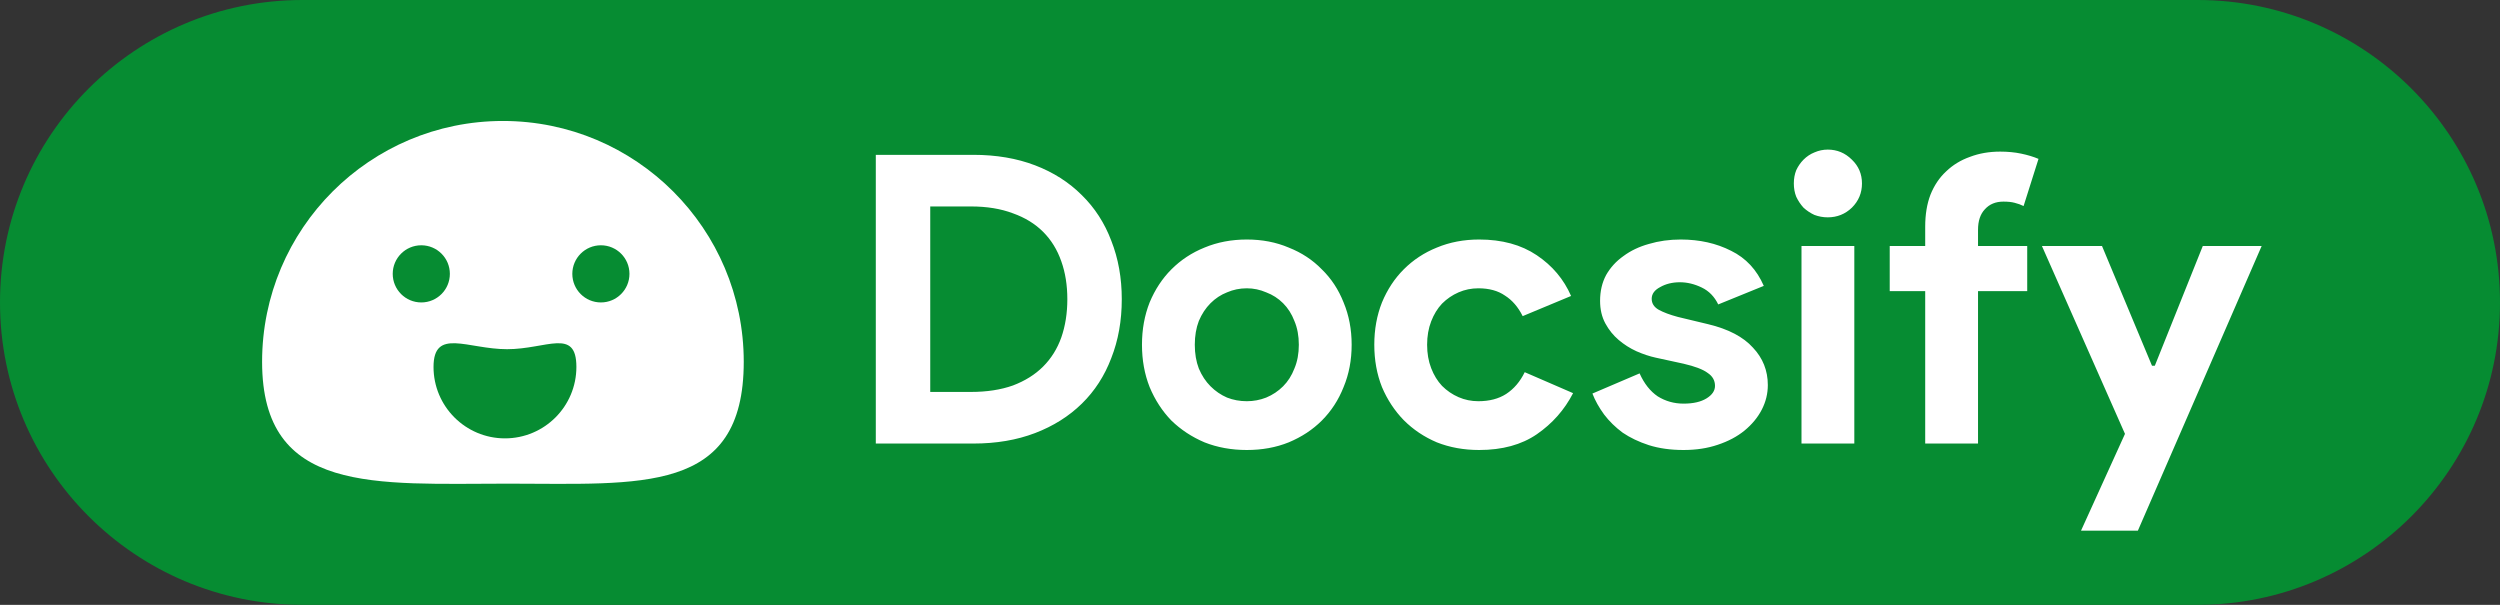
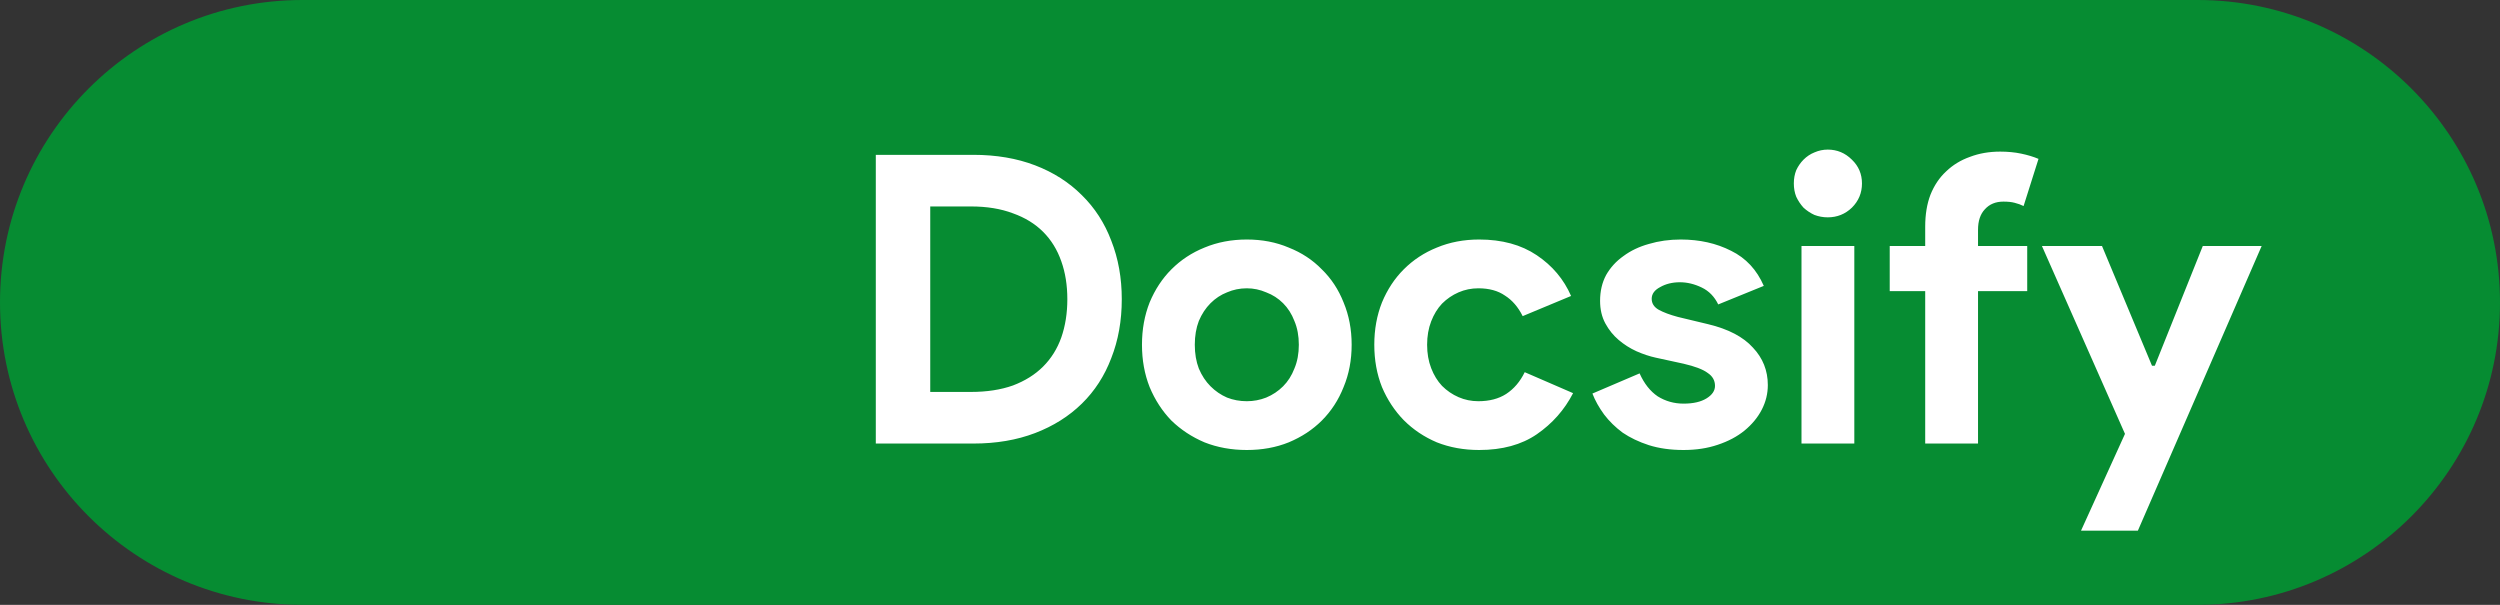
<svg xmlns="http://www.w3.org/2000/svg" width="124" height="30" viewBox="0 0 124 30" fill="none">
  <rect x="0" y="0" width="124" height="30" fill="#333333" stroke="none" />
  <path d="M0 15C0 6.716 6.716 0 15 0H109C117.284 0 124 6.716 124 15V15C124 23.284 117.284 30 109 30H15C6.716 30 0 23.284 0 15V15Z" fill="#068C32" />
  <path d="M43.44 7.68H48.28C49.413 7.68 50.433 7.853 51.34 8.2C52.247 8.547 53.02 9.04 53.66 9.68C54.3 10.307 54.787 11.06 55.12 11.94C55.467 12.82 55.64 13.787 55.64 14.84C55.64 15.907 55.467 16.88 55.12 17.76C54.787 18.64 54.3 19.393 53.66 20.02C53.02 20.647 52.247 21.133 51.34 21.48C50.433 21.827 49.413 22 48.28 22H43.44V7.68ZM48.16 19.44C48.947 19.44 49.64 19.333 50.24 19.12C50.84 18.893 51.34 18.58 51.74 18.18C52.14 17.78 52.44 17.3 52.64 16.74C52.84 16.167 52.94 15.533 52.94 14.84C52.94 14.147 52.84 13.52 52.64 12.96C52.44 12.387 52.14 11.9 51.74 11.5C51.34 11.1 50.84 10.793 50.24 10.58C49.64 10.353 48.947 10.24 48.16 10.24H46.14V19.44H48.16ZM61.842 11.88C62.602 11.88 63.295 12.013 63.922 12.28C64.562 12.533 65.109 12.893 65.562 13.36C66.029 13.813 66.389 14.36 66.642 15C66.909 15.64 67.042 16.34 67.042 17.1C67.042 17.86 66.909 18.56 66.642 19.2C66.389 19.84 66.029 20.393 65.562 20.86C65.109 21.313 64.562 21.673 63.922 21.94C63.295 22.193 62.602 22.32 61.842 22.32C61.082 22.32 60.382 22.193 59.742 21.94C59.115 21.673 58.569 21.313 58.102 20.86C57.649 20.393 57.289 19.84 57.022 19.2C56.769 18.56 56.642 17.86 56.642 17.1C56.642 16.34 56.769 15.64 57.022 15C57.289 14.36 57.649 13.813 58.102 13.36C58.569 12.893 59.115 12.533 59.742 12.28C60.382 12.013 61.082 11.88 61.842 11.88ZM61.842 19.9C62.175 19.9 62.495 19.84 62.802 19.72C63.122 19.587 63.402 19.4 63.642 19.16C63.882 18.92 64.069 18.627 64.202 18.28C64.349 17.933 64.422 17.54 64.422 17.1C64.422 16.66 64.349 16.267 64.202 15.92C64.069 15.573 63.882 15.28 63.642 15.04C63.402 14.8 63.122 14.62 62.802 14.5C62.495 14.367 62.175 14.3 61.842 14.3C61.495 14.3 61.169 14.367 60.862 14.5C60.555 14.62 60.282 14.8 60.042 15.04C59.802 15.28 59.609 15.573 59.462 15.92C59.329 16.267 59.262 16.66 59.262 17.1C59.262 17.54 59.329 17.933 59.462 18.28C59.609 18.627 59.802 18.92 60.042 19.16C60.282 19.4 60.555 19.587 60.862 19.72C61.169 19.84 61.495 19.9 61.842 19.9ZM78.025 19.5C77.599 20.327 76.999 21.007 76.225 21.54C75.466 22.06 74.512 22.32 73.365 22.32C72.606 22.32 71.906 22.193 71.266 21.94C70.639 21.673 70.092 21.307 69.626 20.84C69.172 20.373 68.812 19.827 68.546 19.2C68.292 18.56 68.165 17.86 68.165 17.1C68.165 16.34 68.292 15.64 68.546 15C68.812 14.36 69.172 13.813 69.626 13.36C70.092 12.893 70.639 12.533 71.266 12.28C71.906 12.013 72.606 11.88 73.365 11.88C74.499 11.88 75.452 12.14 76.225 12.66C76.999 13.18 77.566 13.853 77.925 14.68L75.525 15.68C75.299 15.227 75.005 14.887 74.645 14.66C74.299 14.42 73.859 14.3 73.326 14.3C72.979 14.3 72.652 14.367 72.346 14.5C72.039 14.633 71.766 14.82 71.525 15.06C71.299 15.3 71.119 15.593 70.986 15.94C70.852 16.287 70.785 16.673 70.785 17.1C70.785 17.527 70.852 17.913 70.986 18.26C71.119 18.607 71.299 18.9 71.525 19.14C71.766 19.38 72.039 19.567 72.346 19.7C72.652 19.833 72.979 19.9 73.326 19.9C73.872 19.9 74.332 19.78 74.706 19.54C75.092 19.287 75.399 18.927 75.626 18.46L78.025 19.5ZM83.504 22.32C82.864 22.32 82.291 22.24 81.784 22.08C81.291 21.92 80.857 21.713 80.484 21.46C80.124 21.193 79.817 20.893 79.564 20.56C79.311 20.213 79.117 19.867 78.984 19.52L81.324 18.52C81.551 19.027 81.851 19.407 82.224 19.66C82.611 19.9 83.037 20.02 83.504 20.02C83.984 20.02 84.364 19.933 84.644 19.76C84.924 19.587 85.064 19.38 85.064 19.14C85.064 18.873 84.944 18.66 84.704 18.5C84.477 18.327 84.077 18.173 83.504 18.04L82.124 17.74C81.817 17.673 81.497 17.567 81.164 17.42C80.844 17.273 80.551 17.087 80.284 16.86C80.017 16.633 79.797 16.36 79.624 16.04C79.451 15.72 79.364 15.347 79.364 14.92C79.364 14.44 79.464 14.013 79.664 13.64C79.877 13.267 80.164 12.953 80.524 12.7C80.884 12.433 81.304 12.233 81.784 12.1C82.277 11.953 82.804 11.88 83.364 11.88C84.297 11.88 85.131 12.067 85.864 12.44C86.597 12.8 87.137 13.38 87.484 14.18L85.224 15.1C85.037 14.713 84.764 14.433 84.404 14.26C84.044 14.087 83.684 14 83.324 14C82.951 14 82.624 14.08 82.344 14.24C82.064 14.387 81.924 14.58 81.924 14.82C81.924 15.047 82.037 15.227 82.264 15.36C82.504 15.493 82.824 15.613 83.224 15.72L84.724 16.08C85.724 16.32 86.464 16.707 86.944 17.24C87.437 17.76 87.684 18.38 87.684 19.1C87.684 19.527 87.584 19.933 87.384 20.32C87.184 20.707 86.897 21.053 86.524 21.36C86.164 21.653 85.724 21.887 85.204 22.06C84.697 22.233 84.131 22.32 83.504 22.32ZM90.654 10.78C90.428 10.78 90.208 10.74 89.994 10.66C89.794 10.567 89.614 10.447 89.454 10.3C89.308 10.14 89.188 9.96 89.094 9.76C89.014 9.56 88.974 9.34 88.974 9.1C88.974 8.86 89.014 8.64 89.094 8.44C89.188 8.24 89.308 8.067 89.454 7.92C89.614 7.76 89.794 7.64 89.994 7.56C90.208 7.467 90.428 7.42 90.654 7.42C91.121 7.42 91.521 7.587 91.854 7.92C92.188 8.24 92.354 8.633 92.354 9.1C92.354 9.567 92.188 9.967 91.854 10.3C91.521 10.62 91.121 10.78 90.654 10.78ZM89.354 22V12.2H91.974V22H89.354ZM99.21 7.52C99.583 7.52 99.93 7.553 100.25 7.62C100.57 7.687 100.857 7.773 101.11 7.88L100.37 10.22C100.237 10.153 100.09 10.1 99.93 10.06C99.783 10.02 99.597 10 99.37 10C98.983 10 98.677 10.127 98.45 10.38C98.223 10.62 98.11 10.96 98.11 11.4V12.2H100.55V14.44H98.11V22H95.49V14.44H93.73V12.2H95.49V11.24C95.49 10.64 95.577 10.113 95.75 9.66C95.937 9.193 96.197 8.807 96.53 8.5C96.863 8.18 97.257 7.94 97.71 7.78C98.163 7.607 98.663 7.52 99.21 7.52ZM105.399 21.52L101.279 12.2H104.259L106.739 18.14H106.879L109.259 12.2H112.179L106.039 26.32H103.219L105.399 21.52Z" fill="white" />
-   <path d="M36.89 17.945C36.89 11.348 31.542 6 24.945 6C18.348 6 13 11.348 13 17.945C13 24.542 18.603 23.989 25.2 23.989C31.797 23.989 36.89 24.542 36.89 17.945Z" fill="white" />
-   <path d="M20.896 15.001C21.679 15.001 22.313 14.366 22.313 13.583C22.313 12.8 21.679 12.166 20.896 12.166C20.113 12.166 19.479 12.8 19.479 13.583C19.479 14.366 20.113 15.001 20.896 15.001Z" fill="#068C32" />
+   <path d="M20.896 15.001C21.679 15.001 22.313 14.366 22.313 13.583C22.313 12.8 21.679 12.166 20.896 12.166C20.113 12.166 19.479 12.8 19.479 13.583Z" fill="#068C32" />
  <path d="M29.804 15.001C30.587 15.001 31.221 14.366 31.221 13.583C31.221 12.8 30.587 12.166 29.804 12.166C29.021 12.166 28.387 12.8 28.387 13.583C28.387 14.366 29.021 15.001 29.804 15.001Z" fill="#068C32" />
-   <path fill-rule="evenodd" clip-rule="evenodd" d="M25.046 21.743C27.003 21.743 28.589 20.157 28.589 18.2C28.589 16.243 27.109 17.32 25.152 17.32C23.196 17.32 21.503 16.243 21.503 18.2C21.503 20.157 23.09 21.743 25.046 21.743Z" fill="#068C32" />
</svg>